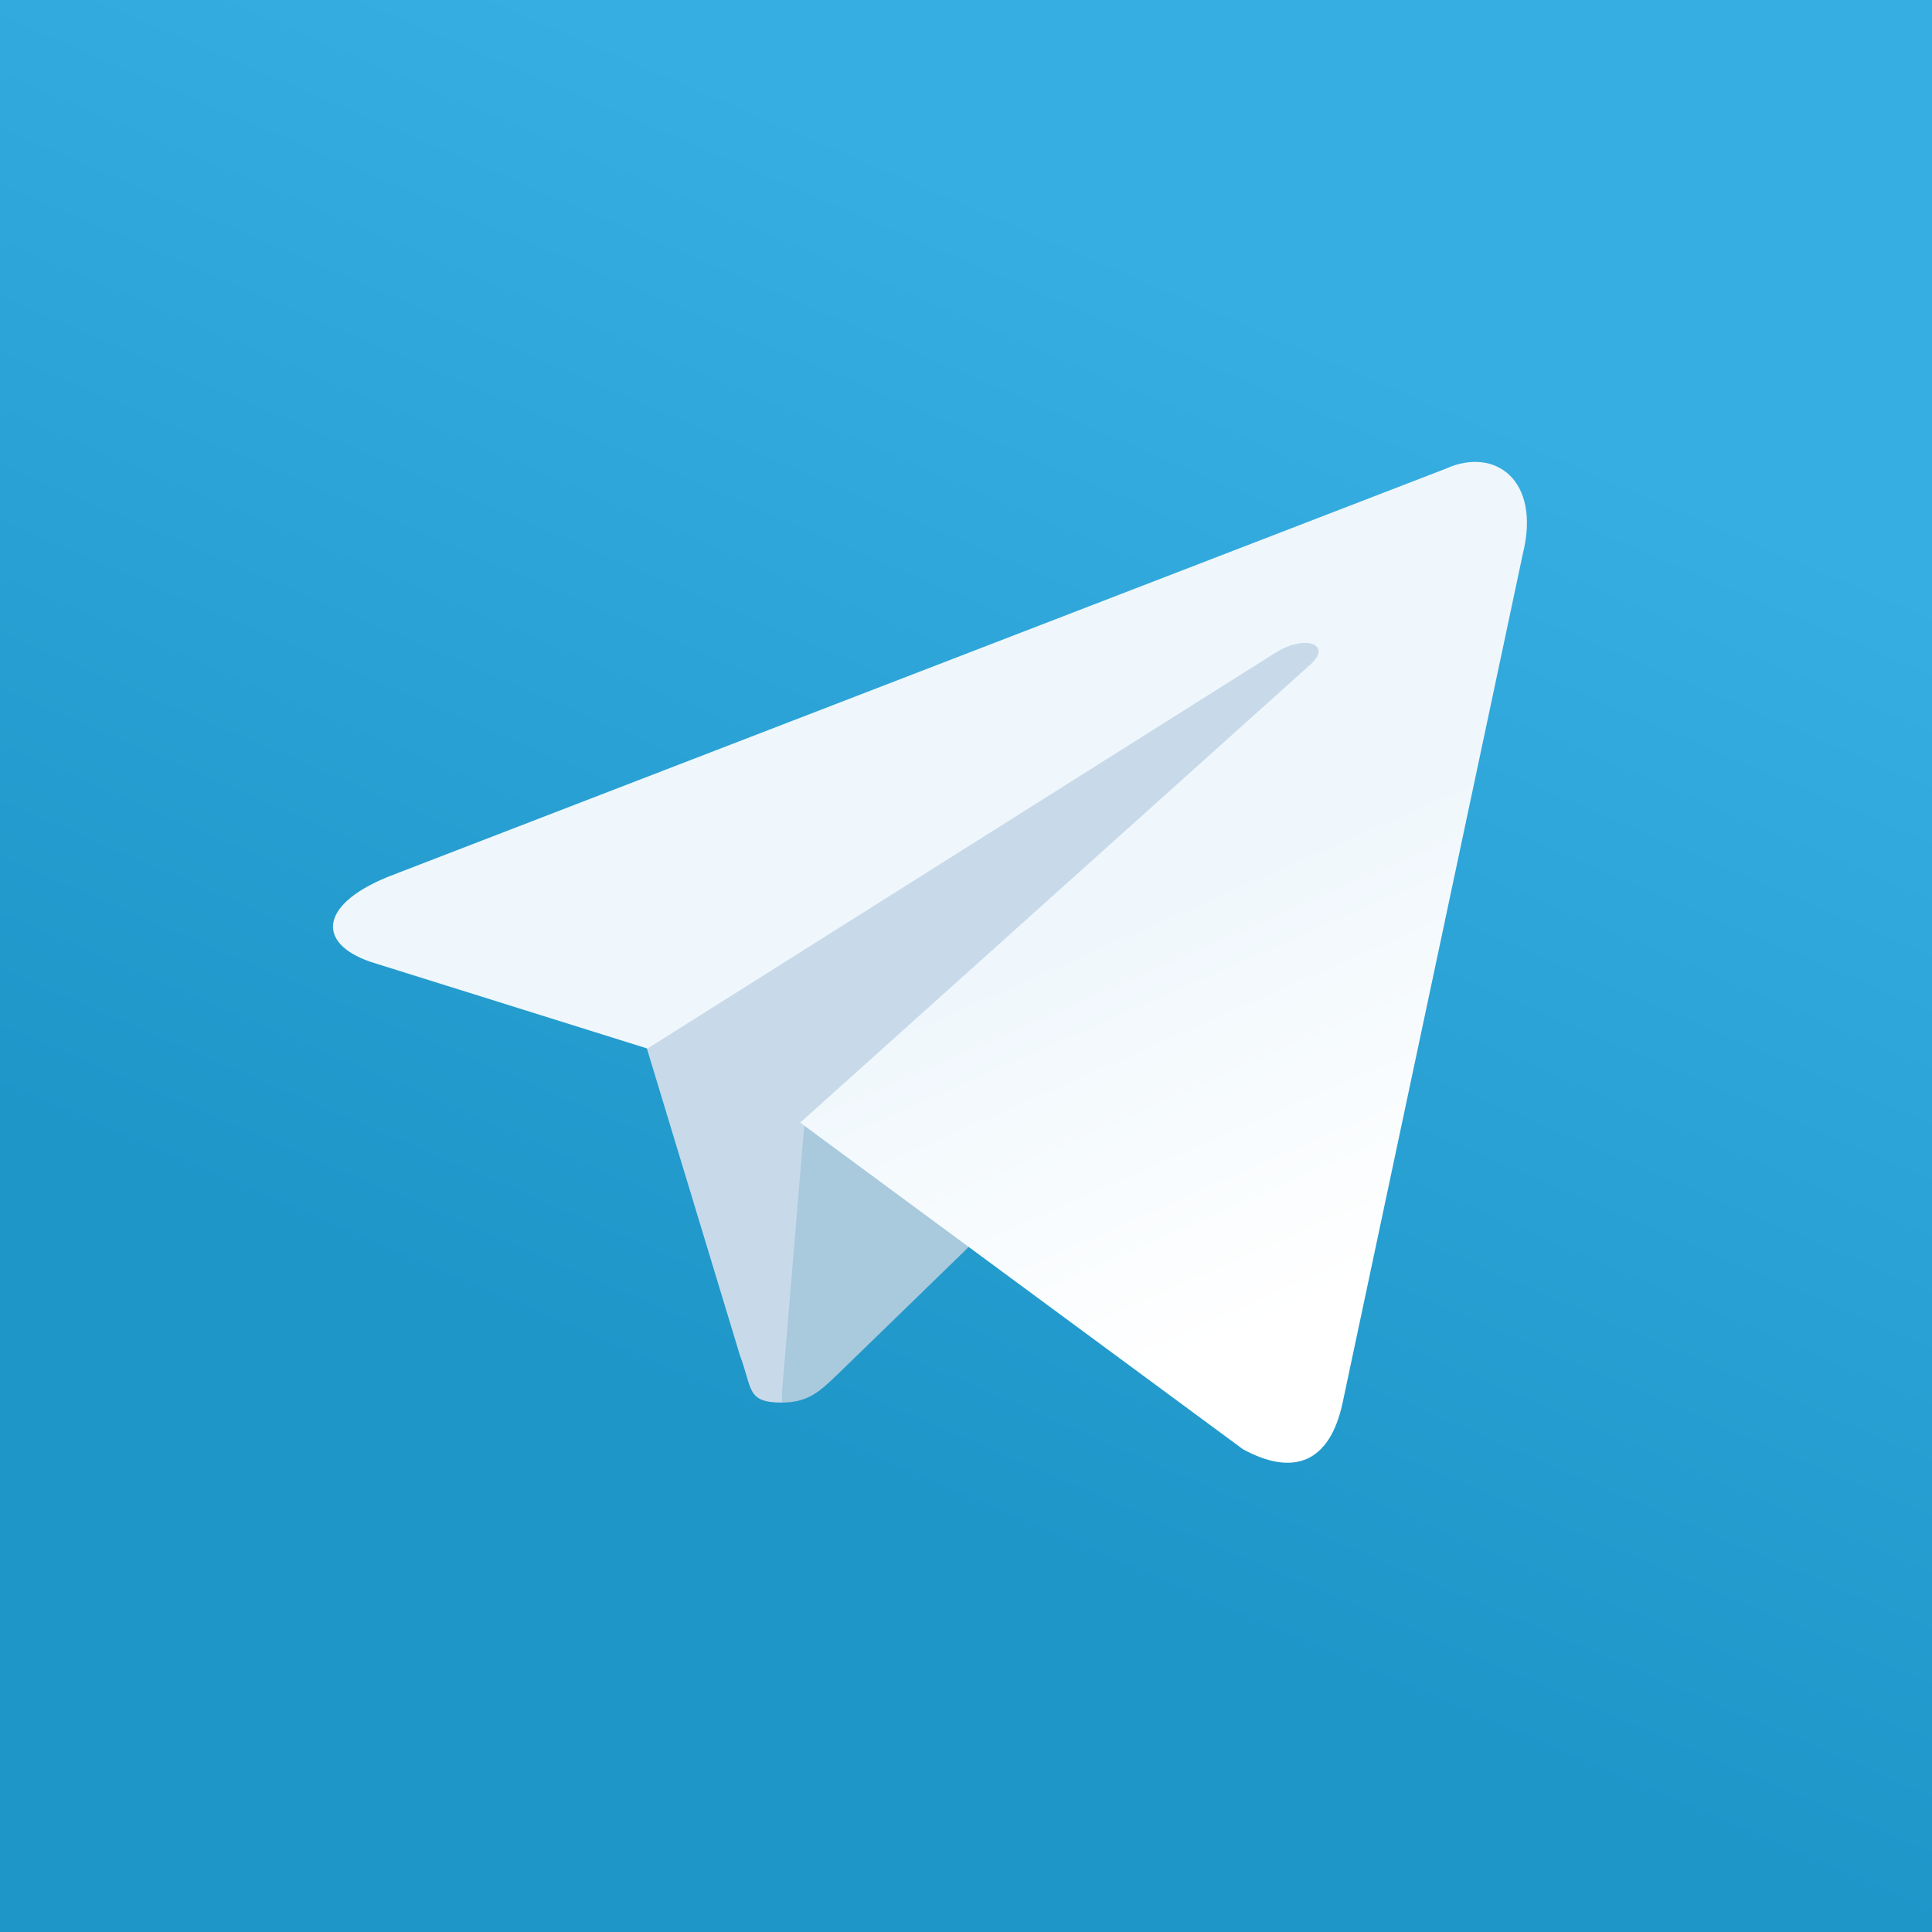
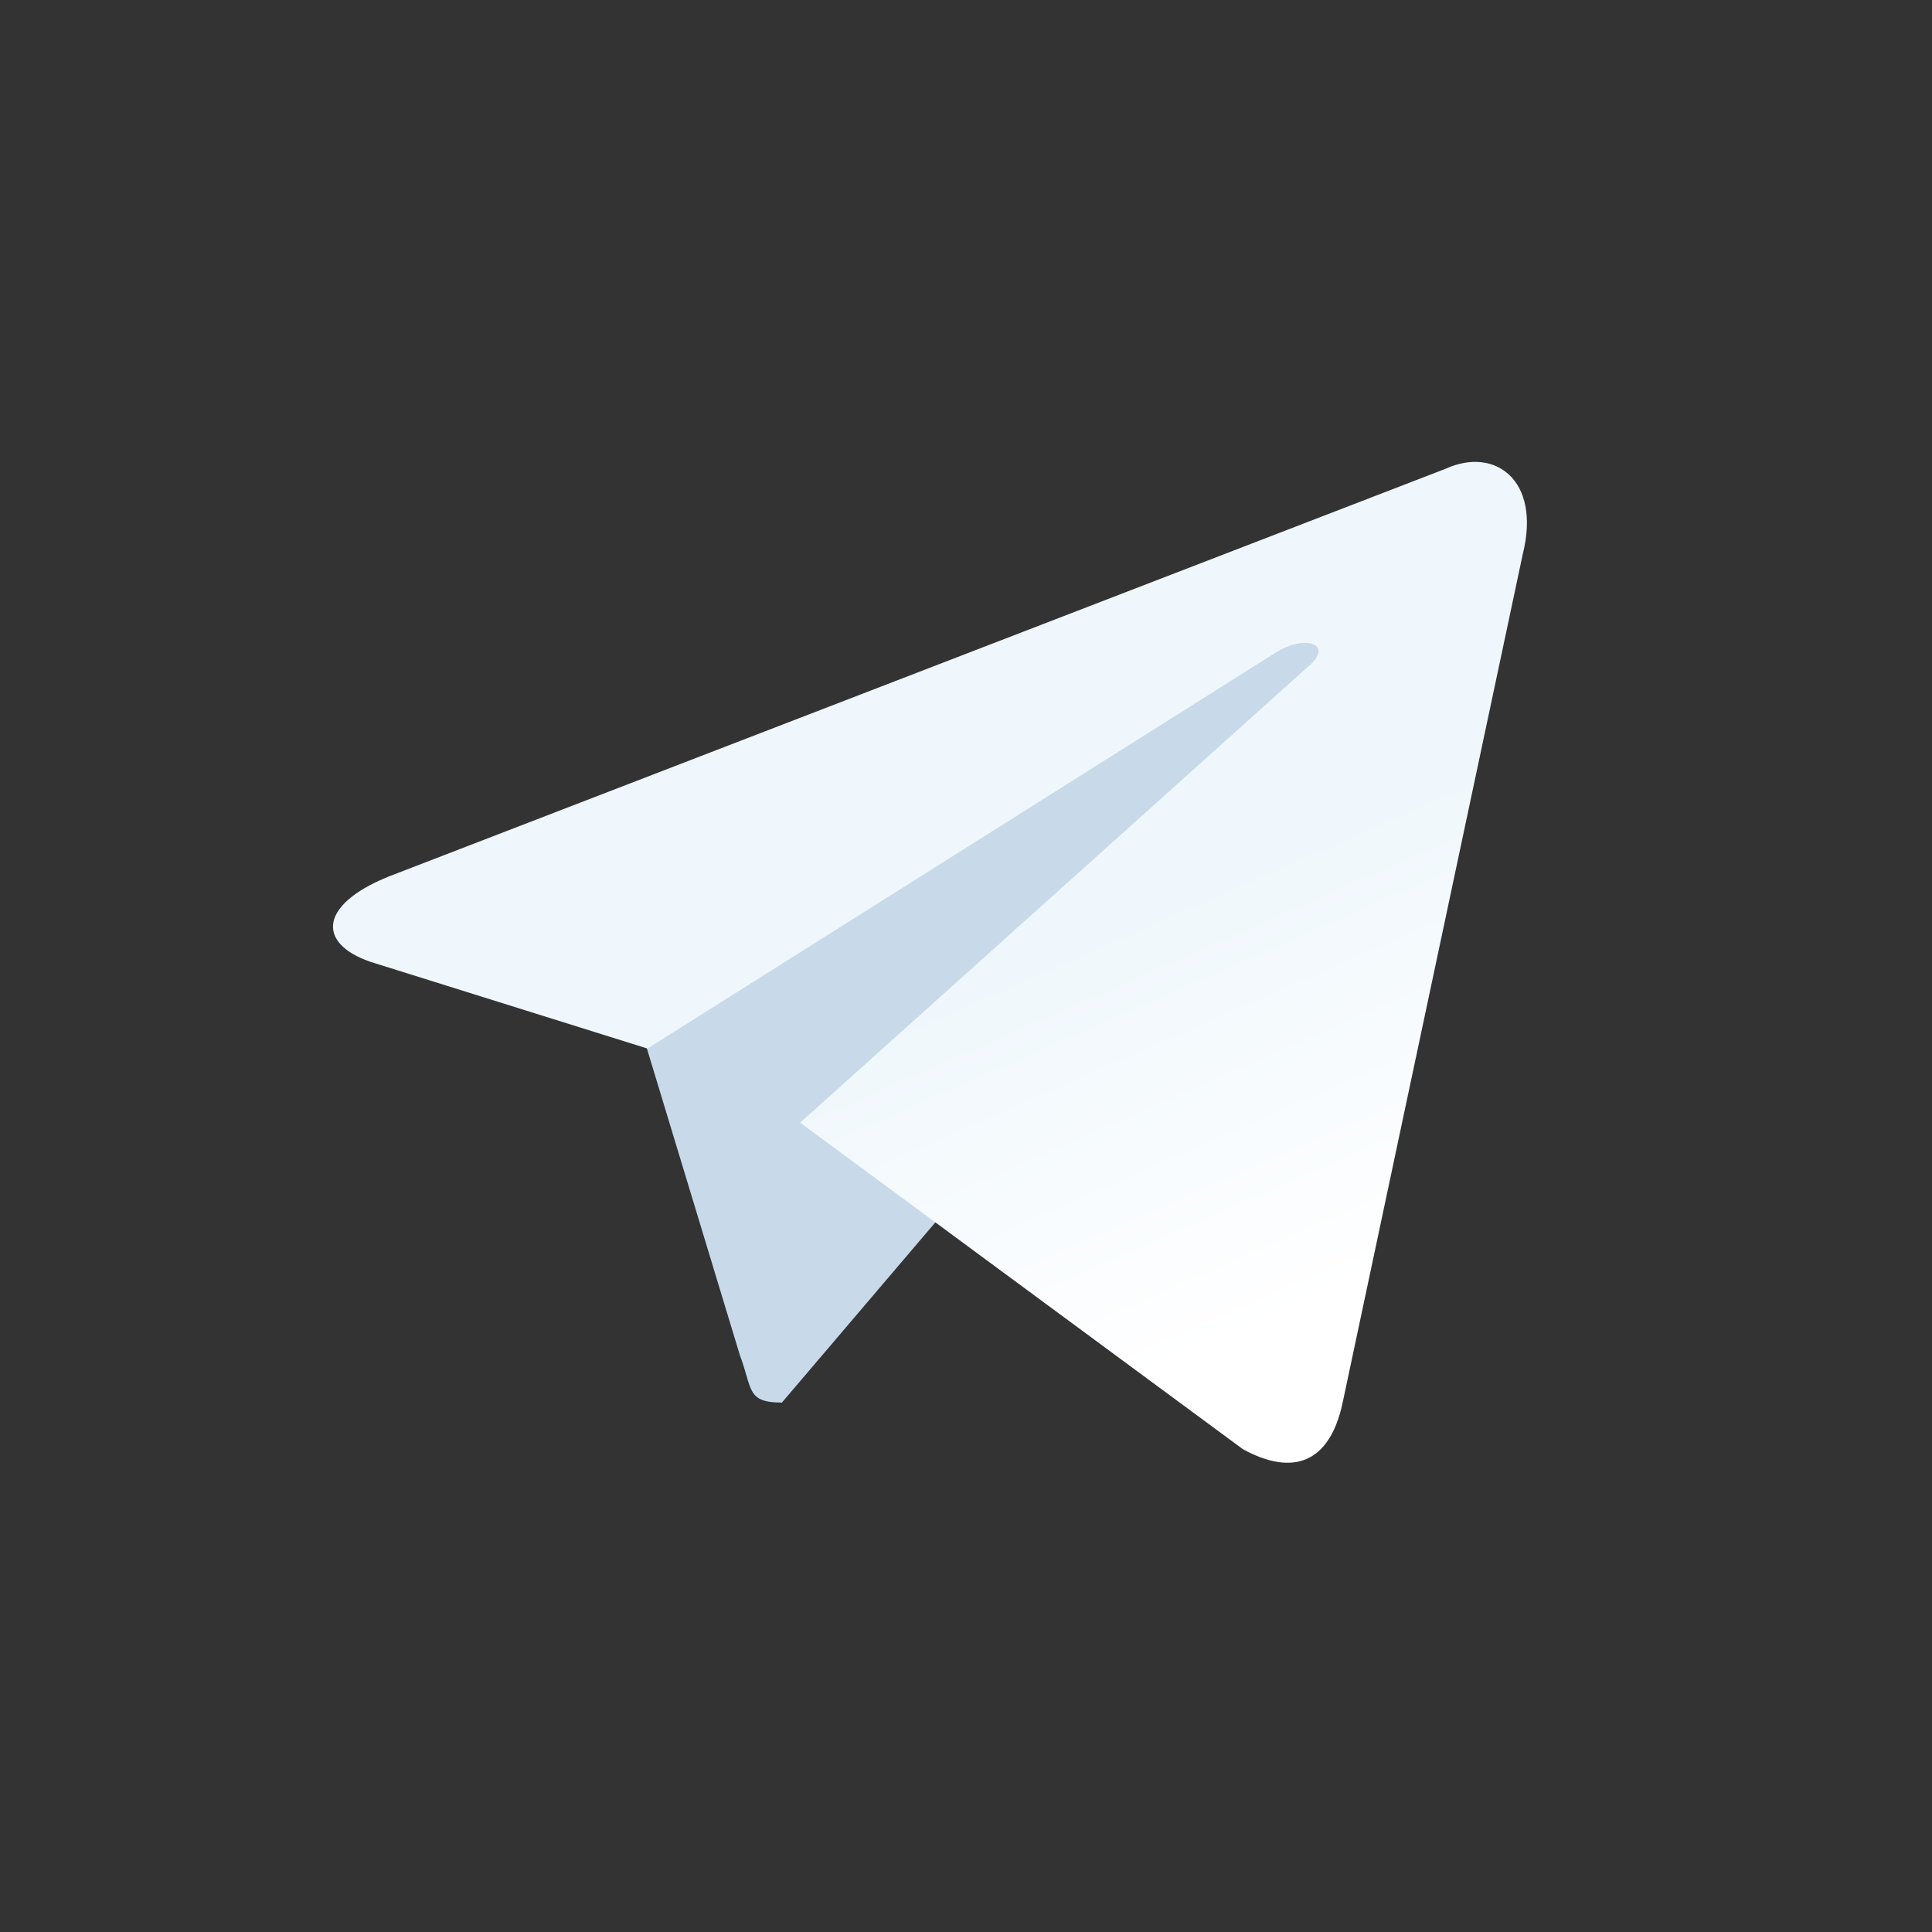
<svg xmlns="http://www.w3.org/2000/svg" width="256px" height="256px" viewBox="0 0 256 256" version="1.1">
  <rect x="0" y="0" width="256" height="256" fill="#333333" stroke="none" />
  <title>Artboard 2</title>
  <desc>Created with Sketch.</desc>
  <defs>
    <linearGradient x1="64.654%" y1="15.804%" x2="39.654%" y2="74.137%" id="linearGradient-1">
      <stop stop-color="#37AEE2" offset="0%" />
      <stop stop-color="#1E96C8" offset="100%" />
    </linearGradient>
    <linearGradient x1="61.344%" y1="47.15%" x2="80.498%" y2="83.71%" id="linearGradient-2">
      <stop stop-color="#EFF7FC" offset="0%" />
      <stop stop-color="#FFFFFF" offset="100%" />
    </linearGradient>
  </defs>
  <g id="Page-1" stroke="none" stroke-width="1" fill="none" fill-rule="evenodd">
    <g id="Artboard-2">
      <g id="Icon">
        <g id="Shape">
          <g id="svg2">
-             <rect id="Rectangle" fill="url(#linearGradient-1)" x="0" y="0" width="256" height="256" />
            <g id="Plane" transform="translate(43, 61)" fill-rule="nonzero">
              <path d="M60.606,124.848 C55.879,124.848 56.727,123.03 55.03,118.545 L41.212,72.97 L127.03,19.394 L137.091,22.061 L128.727,44.848 L60.606,124.848 Z" id="path2993" fill="#C8DAEA" />
-               <path d="M60.606,124.848 C64.242,124.848 65.818,123.152 67.879,121.212 C71.03,118.182 111.515,78.788 111.515,78.788 L86.667,72.727 L63.636,87.273 L60.606,123.636 L60.606,124.848 Z" id="path2989" fill="#A9C9DD" />
              <path d="M63.03,87.758 L121.697,131.03 C128.364,134.667 133.212,132.848 134.909,124.848 L158.788,12.364 C161.212,2.545 155.03,-1.818 148.606,1.091 L8.485,55.152 C-1.091,59.03 -0.97,64.364 6.788,66.667 L42.788,77.939 L126.061,25.455 C129.939,23.03 133.576,24.364 130.667,27.03 L63.03,87.758 Z" id="path2991" fill="url(#linearGradient-2)" />
            </g>
          </g>
        </g>
      </g>
    </g>
  </g>
</svg>